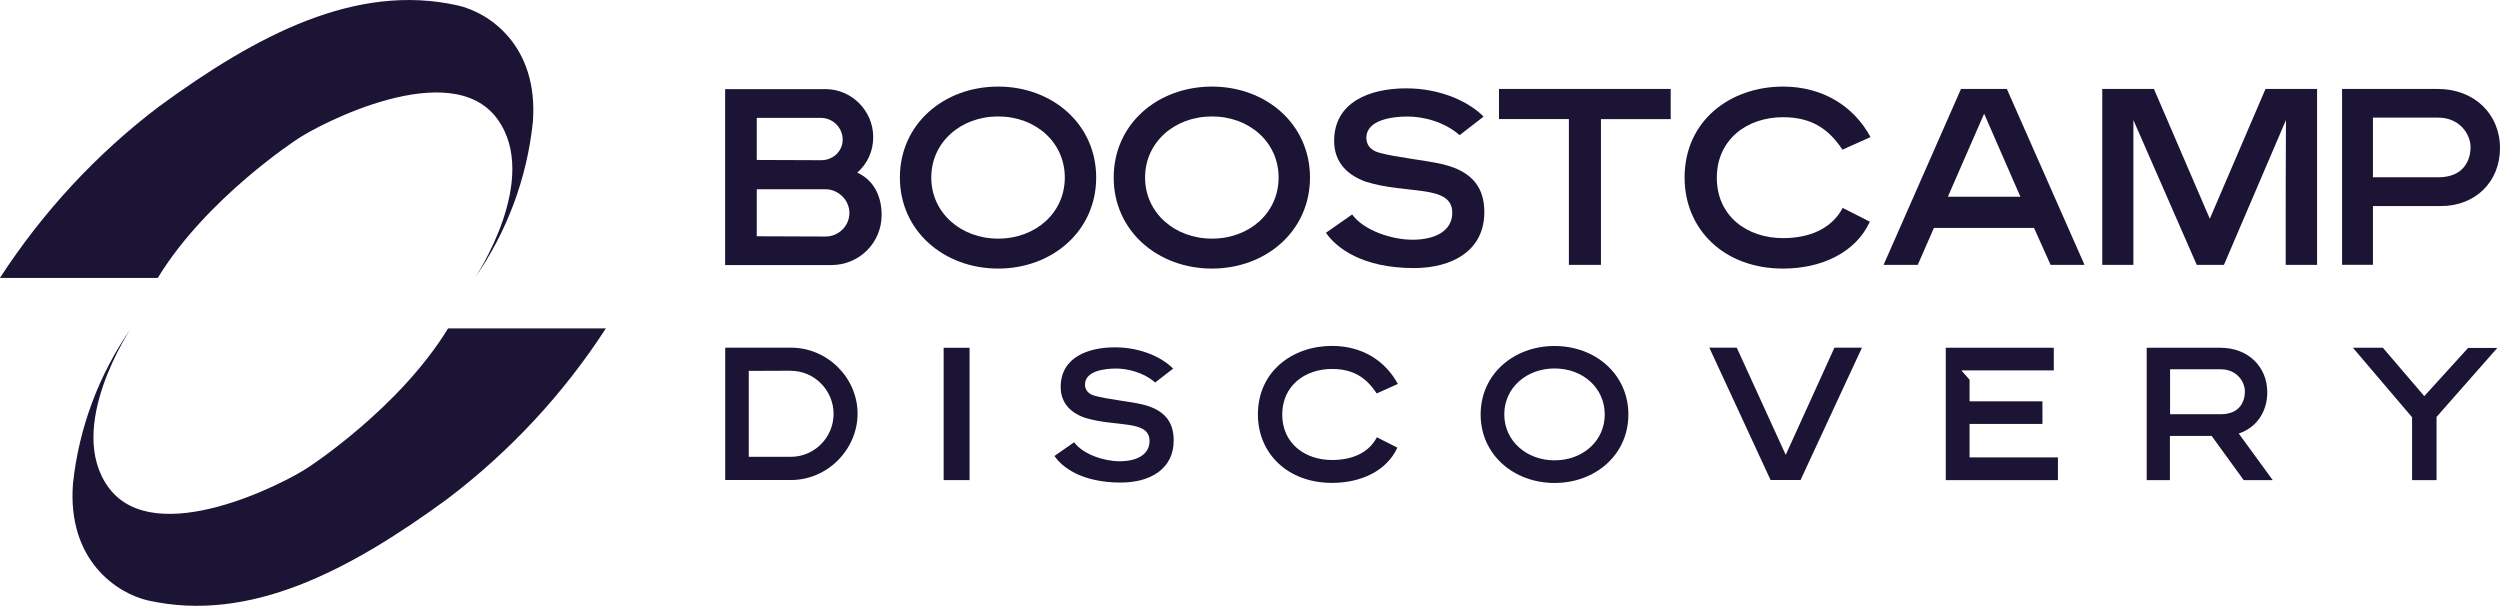
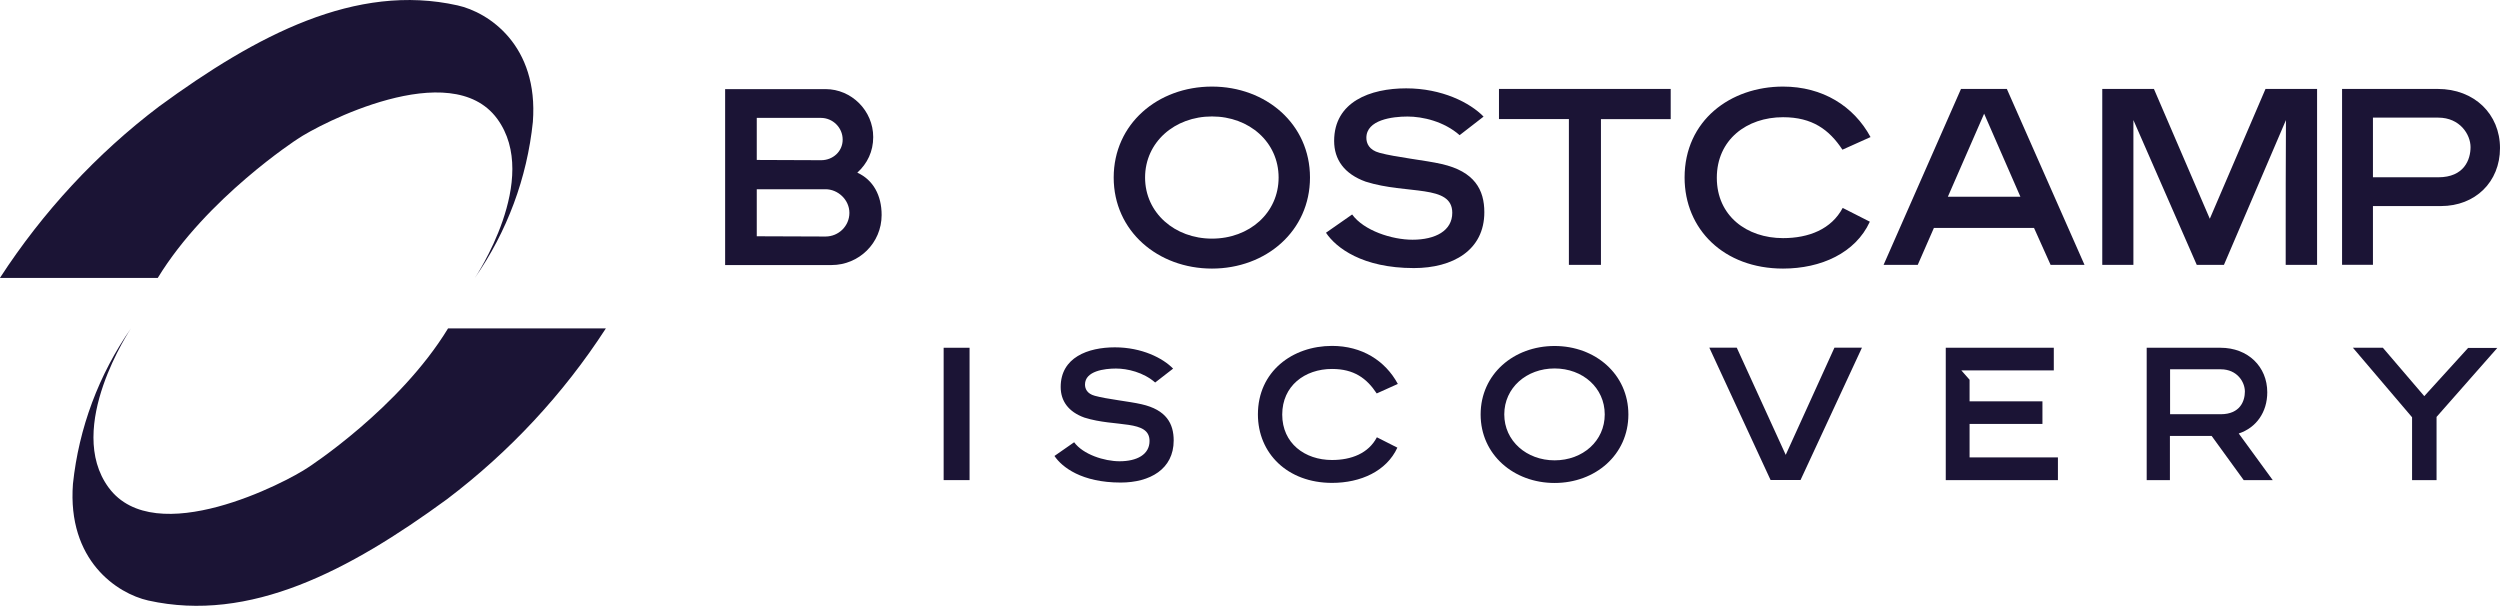
<svg xmlns="http://www.w3.org/2000/svg" id="Calque_2" data-name="Calque 2" viewBox="0 0 297.12 72">
  <defs>
    <style>
      .cls-1 {
        fill: #1b1435;
        stroke-width: 0px;
      }
    </style>
  </defs>
  <g id="Calque_1-2" data-name="Calque 1">
    <g>
      <g>
        <path class="cls-1" d="M86.18,31.5V10.59h11.93c3.09,0,5.67,2.56,5.67,5.7,0,1.7-.69,3.14-1.89,4.23,1.89.86,2.89,2.7,2.89,5.03,0,3.34-2.7,5.95-5.95,5.95h-12.65ZM89.94,14.01v5l7.65.03c1.39,0,2.56-1.03,2.56-2.45s-1.17-2.58-2.59-2.58h-7.62ZM89.94,22.49v5.59l8.17.03c1.56,0,2.84-1.25,2.84-2.81s-1.36-2.81-2.84-2.81h-8.17Z" />
-         <path class="cls-1" d="M118.63,10.29c6.42,0,11.65,4.45,11.65,10.81s-5.23,10.82-11.65,10.82-11.68-4.45-11.68-10.82,5.23-10.81,11.68-10.81ZM118.63,28.36c4.45,0,7.92-3.06,7.92-7.26s-3.48-7.26-7.92-7.26-7.95,3.06-7.95,7.26,3.53,7.26,7.95,7.26Z" />
        <path class="cls-1" d="M144.04,10.29c6.42,0,11.65,4.45,11.65,10.81s-5.23,10.82-11.65,10.82-11.68-4.45-11.68-10.82,5.23-10.81,11.68-10.81ZM144.04,28.36c4.45,0,7.92-3.06,7.92-7.26s-3.48-7.26-7.92-7.26-7.95,3.06-7.95,7.26,3.53,7.26,7.95,7.26Z" />
        <path class="cls-1" d="M173.48,16.07c-1.86-1.64-4.39-2.22-6.2-2.22s-4.89.39-4.89,2.53c0,.64.31,1.45,1.56,1.78,1.92.53,5.48.89,7.37,1.33,3.95.89,5.09,3.09,5.09,5.73,0,4.53-3.75,6.64-8.37,6.64-6.14,0-9.26-2.42-10.45-4.2l3.11-2.17c1.39,1.92,4.73,3,7.17,3,2.72,0,4.73-1.06,4.73-3.2,0-3.42-5.37-2.14-10.29-3.7-2.56-.92-3.75-2.64-3.75-4.84,0-4.67,4.31-6.25,8.56-6.25s7.59,1.7,9.2,3.36l-2.84,2.2Z" />
        <path class="cls-1" d="M178.15,10.57h20.41v3.59h-8.29v17.32h-3.81V14.15h-8.31v-3.59Z" />
        <path class="cls-1" d="M222.22,26.36c-1.7,3.7-5.78,5.56-10.31,5.56-7.03,0-11.7-4.67-11.7-10.82,0-6.78,5.45-10.81,11.7-10.81,4.7,0,8.4,2.31,10.4,6l-3.34,1.5c-1.58-2.39-3.59-3.86-7.06-3.86-4.31,0-7.87,2.67-7.87,7.2s3.56,7.17,7.87,7.17c3.06,0,5.75-1.06,7.09-3.59l3.23,1.64Z" />
        <path class="cls-1" d="M238.51,10.57l9.23,20.91h-4.03l-1.97-4.39h-11.9l-1.92,4.39h-4.06l9.2-20.91h5.45ZM235.81,13.51l-4.31,9.87h8.62l-4.31-9.87Z" />
        <path class="cls-1" d="M275.38,10.57v20.91h-3.73v-4.31c0-2.89,0-7.12.03-12.9l-7.37,17.21h-3.23l-7.53-17.21v17.21h-3.7V10.57h6.14l6.64,15.43,6.62-15.43h6.12Z" />
        <path class="cls-1" d="M289.72,10.57c4.36,0,7.4,3,7.4,7.03s-2.95,6.89-7.01,6.89h-8.09v6.98h-3.67V10.57h11.37ZM282.02,13.98v7.09h7.76c3.09,0,3.84-2.11,3.84-3.59s-1.25-3.5-3.84-3.5h-7.76Z" />
      </g>
      <g>
-         <path class="cls-1" d="M94.01,41.32c4.35,0,7.91,3.6,7.91,7.84s-3.56,7.89-7.91,7.89h-7.82v-15.73h7.82ZM93.99,44.06l-5,.02v10.21h5c2.82,0,5.08-2.32,5.08-5.1s-2.26-5.12-5.08-5.12Z" />
        <path class="cls-1" d="M115.23,57.06h-3.08v-15.73h3.08v15.73Z" />
        <path class="cls-1" d="M137.3,45.47c-1.4-1.23-3.31-1.67-4.67-1.67s-3.68.29-3.68,1.9c0,.48.23,1.09,1.17,1.34,1.44.4,4.12.67,5.54,1,2.97.67,3.83,2.32,3.83,4.31,0,3.41-2.82,5-6.3,5-4.62,0-6.97-1.82-7.87-3.16l2.34-1.63c1.05,1.44,3.56,2.26,5.4,2.26,2.05,0,3.56-.79,3.56-2.41,0-2.57-4.04-1.61-7.74-2.78-1.92-.69-2.82-1.99-2.82-3.64,0-3.51,3.24-4.71,6.44-4.71s5.71,1.28,6.92,2.53l-2.13,1.65Z" />
        <path class="cls-1" d="M166.07,53.21c-1.28,2.78-4.35,4.18-7.76,4.18-5.29,0-8.81-3.51-8.81-8.14,0-5.1,4.1-8.14,8.81-8.14,3.54,0,6.32,1.74,7.82,4.52l-2.51,1.13c-1.19-1.8-2.7-2.91-5.31-2.91-3.24,0-5.92,2.01-5.92,5.42s2.68,5.4,5.92,5.4c2.3,0,4.33-.79,5.33-2.7l2.43,1.23Z" />
        <path class="cls-1" d="M184.76,41.12c4.83,0,8.77,3.35,8.77,8.14s-3.93,8.14-8.77,8.14-8.79-3.35-8.79-8.14,3.93-8.14,8.79-8.14ZM184.76,54.71c3.35,0,5.96-2.3,5.96-5.46s-2.62-5.46-5.96-5.46-5.98,2.3-5.98,5.46,2.66,5.46,5.98,5.46Z" />
        <path class="cls-1" d="M221.29,41.32l-7.3,15.73h-3.56l-7.28-15.73h3.26l5.82,12.74,5.79-12.74h3.26Z" />
        <path class="cls-1" d="M244.1,44.02h-11l.98,1.11v2.57h8.66v2.68h-8.66v3.98h10.5v2.7h-13.33v-15.73h12.84v2.7Z" />
        <path class="cls-1" d="M257.89,51.81v5.25h-2.76v-15.73h8.77c3.28,0,5.56,2.26,5.56,5.29,0,2.36-1.3,4.21-3.39,4.9l4.04,5.54h-3.45l-3.81-5.25h-4.96ZM257.91,43.9v5.33h6.02c2.32,0,2.87-1.59,2.87-2.7s-.9-2.64-2.87-2.64h-6.02Z" />
        <path class="cls-1" d="M293.33,41.35h3.47l-7.22,8.2v7.51h-2.91v-7.47l-7.03-8.26h3.56l4.92,5.75,5.21-5.73Z" />
      </g>
    </g>
    <g>
      <path class="cls-1" d="M72,39.04c-5.06,7.81-11.45,14.67-18.89,20.3-11.62,8.49-23.41,14.71-35.49,12.03-3.69-.83-9.64-4.75-8.95-13.87.7-6.64,3.08-12.99,6.9-18.48h0s-7.93,11.79-2.65,18.94c5.53,7.48,21.12-.64,23.72-2.42,0,0,10.82-7,16.61-16.51h18.75Z" />
      <path class="cls-1" d="M0,33.02c5.07-7.81,11.47-14.74,18.91-20.37C30.51,4.16,42.3-2.06,54.38.64c3.69.82,9.64,4.74,8.95,13.85-.69,6.66-3.06,13.04-6.9,18.55h0s7.93-11.77,2.65-18.94c-5.52-7.48-21.12.65-23.72,2.42,0,0-10.81,7-16.61,16.51H0Z" />
    </g>
  </g>
</svg>